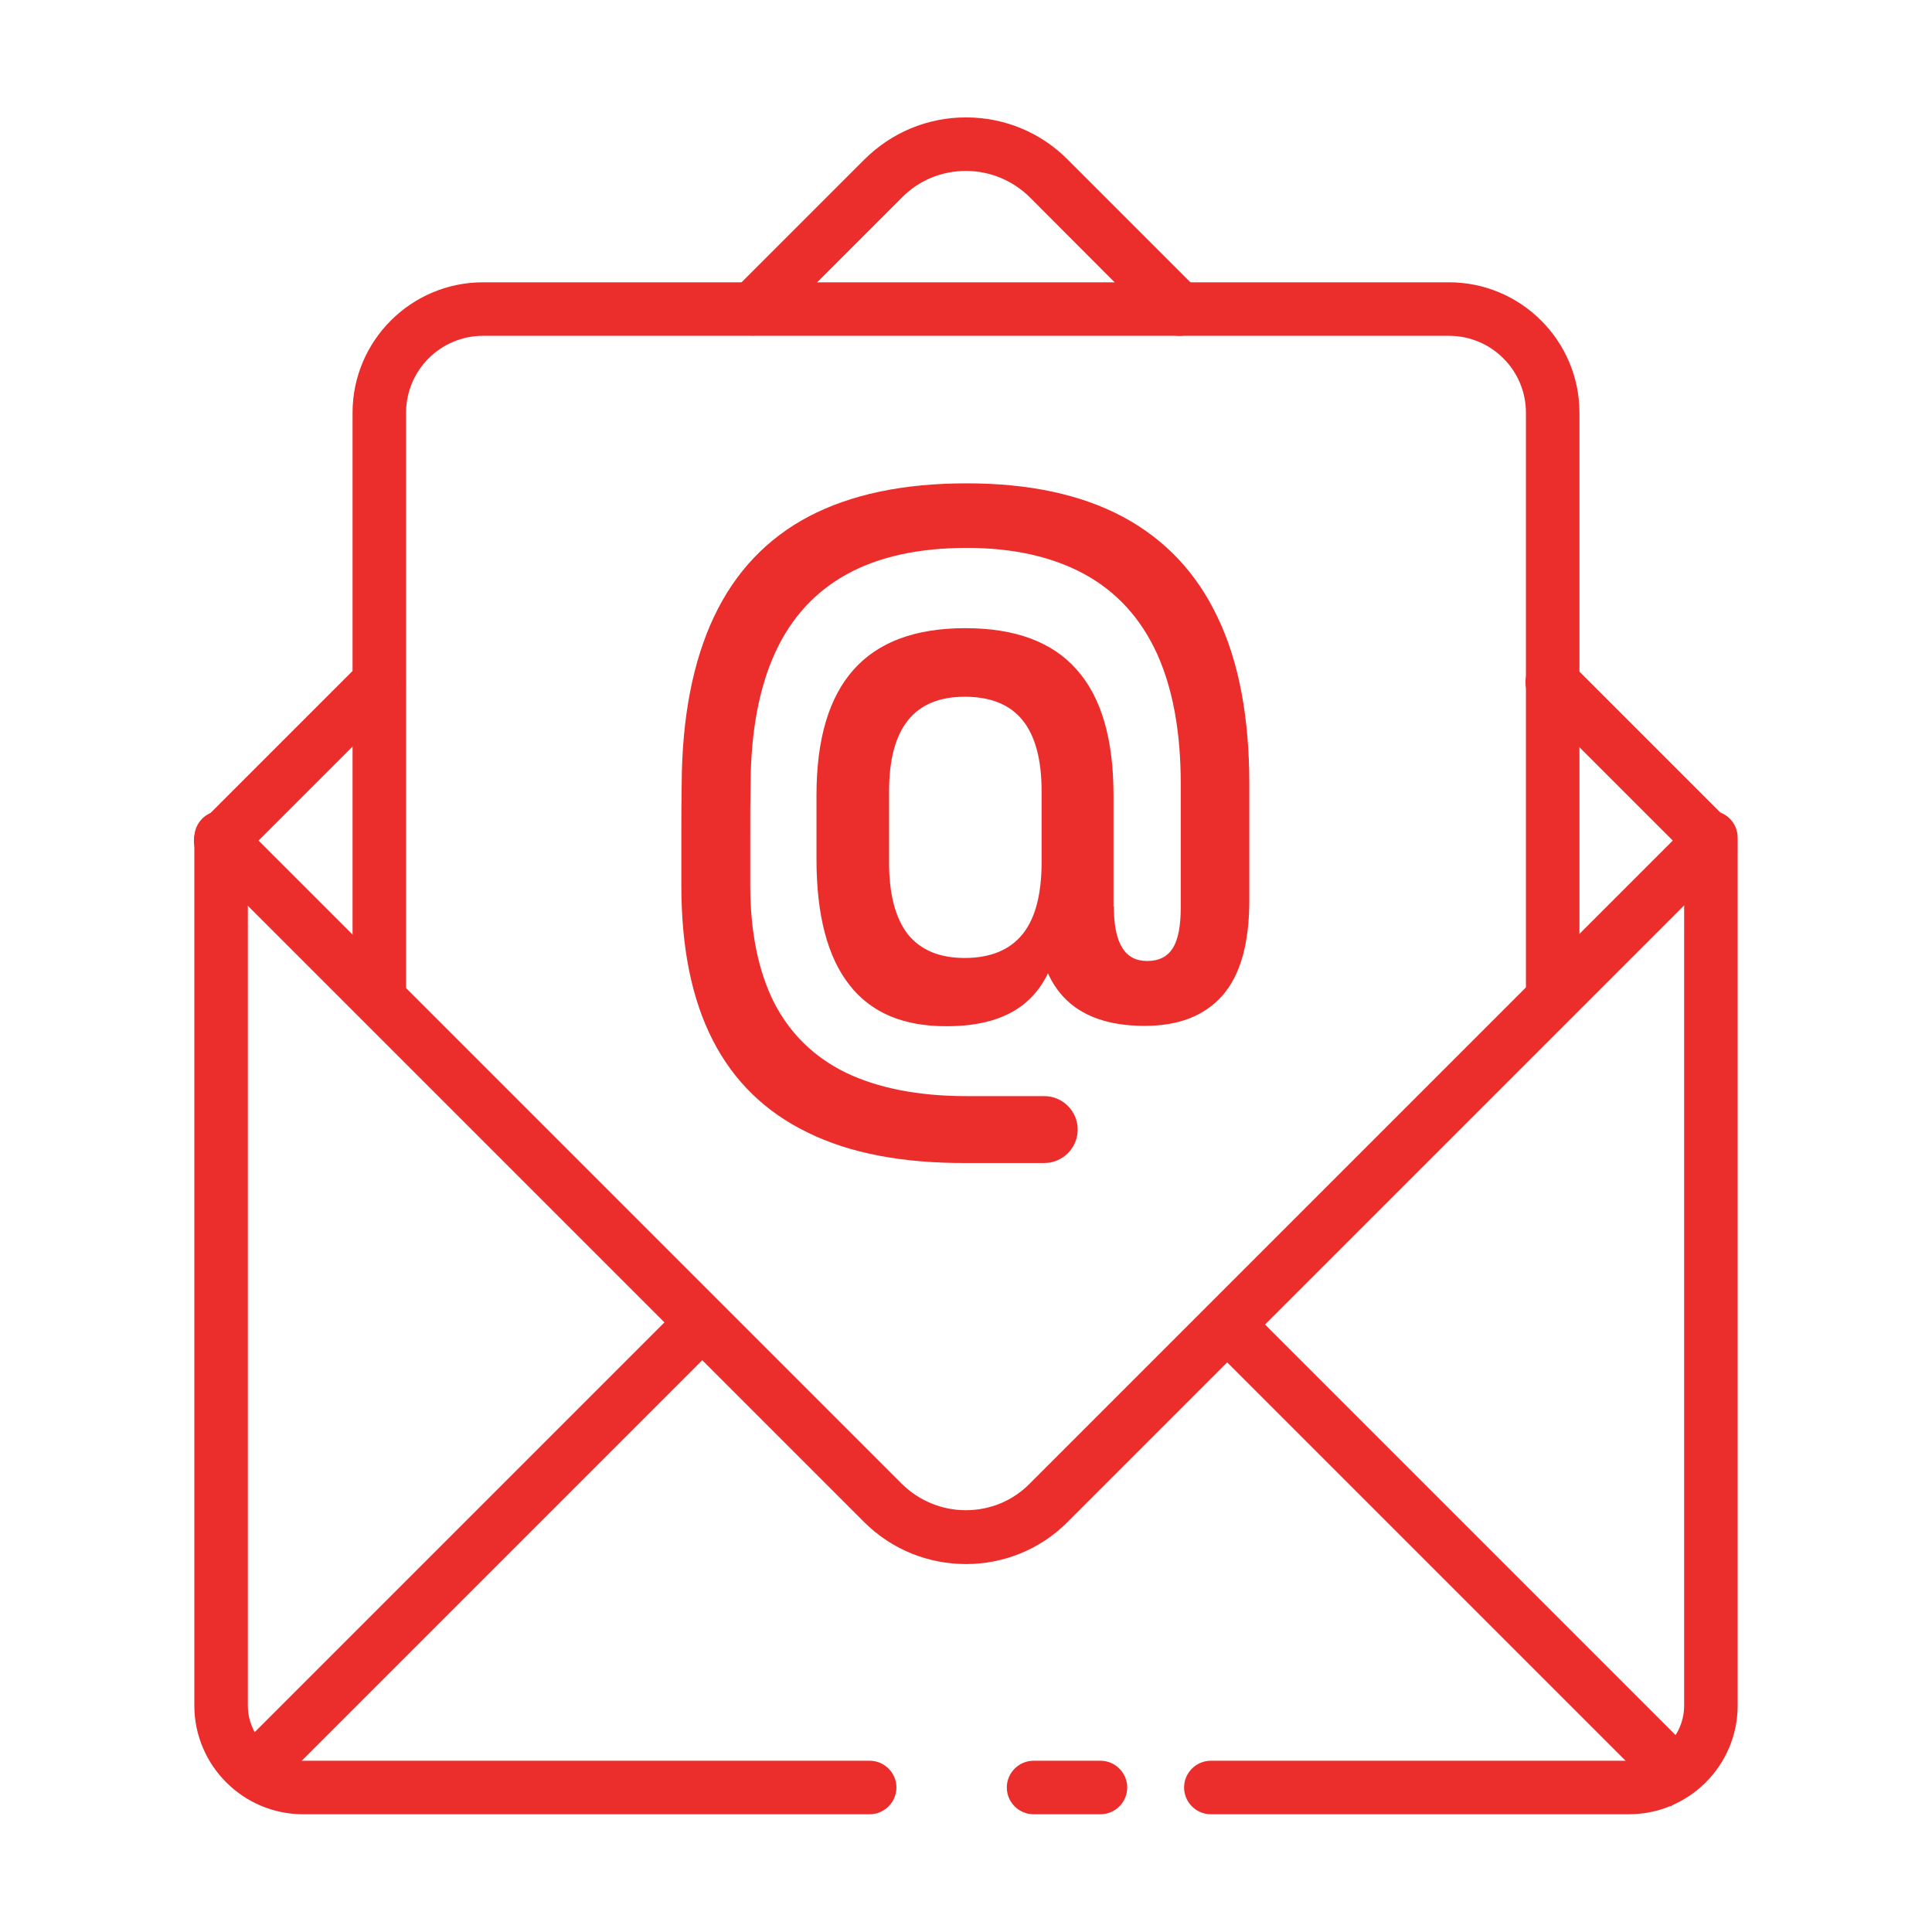
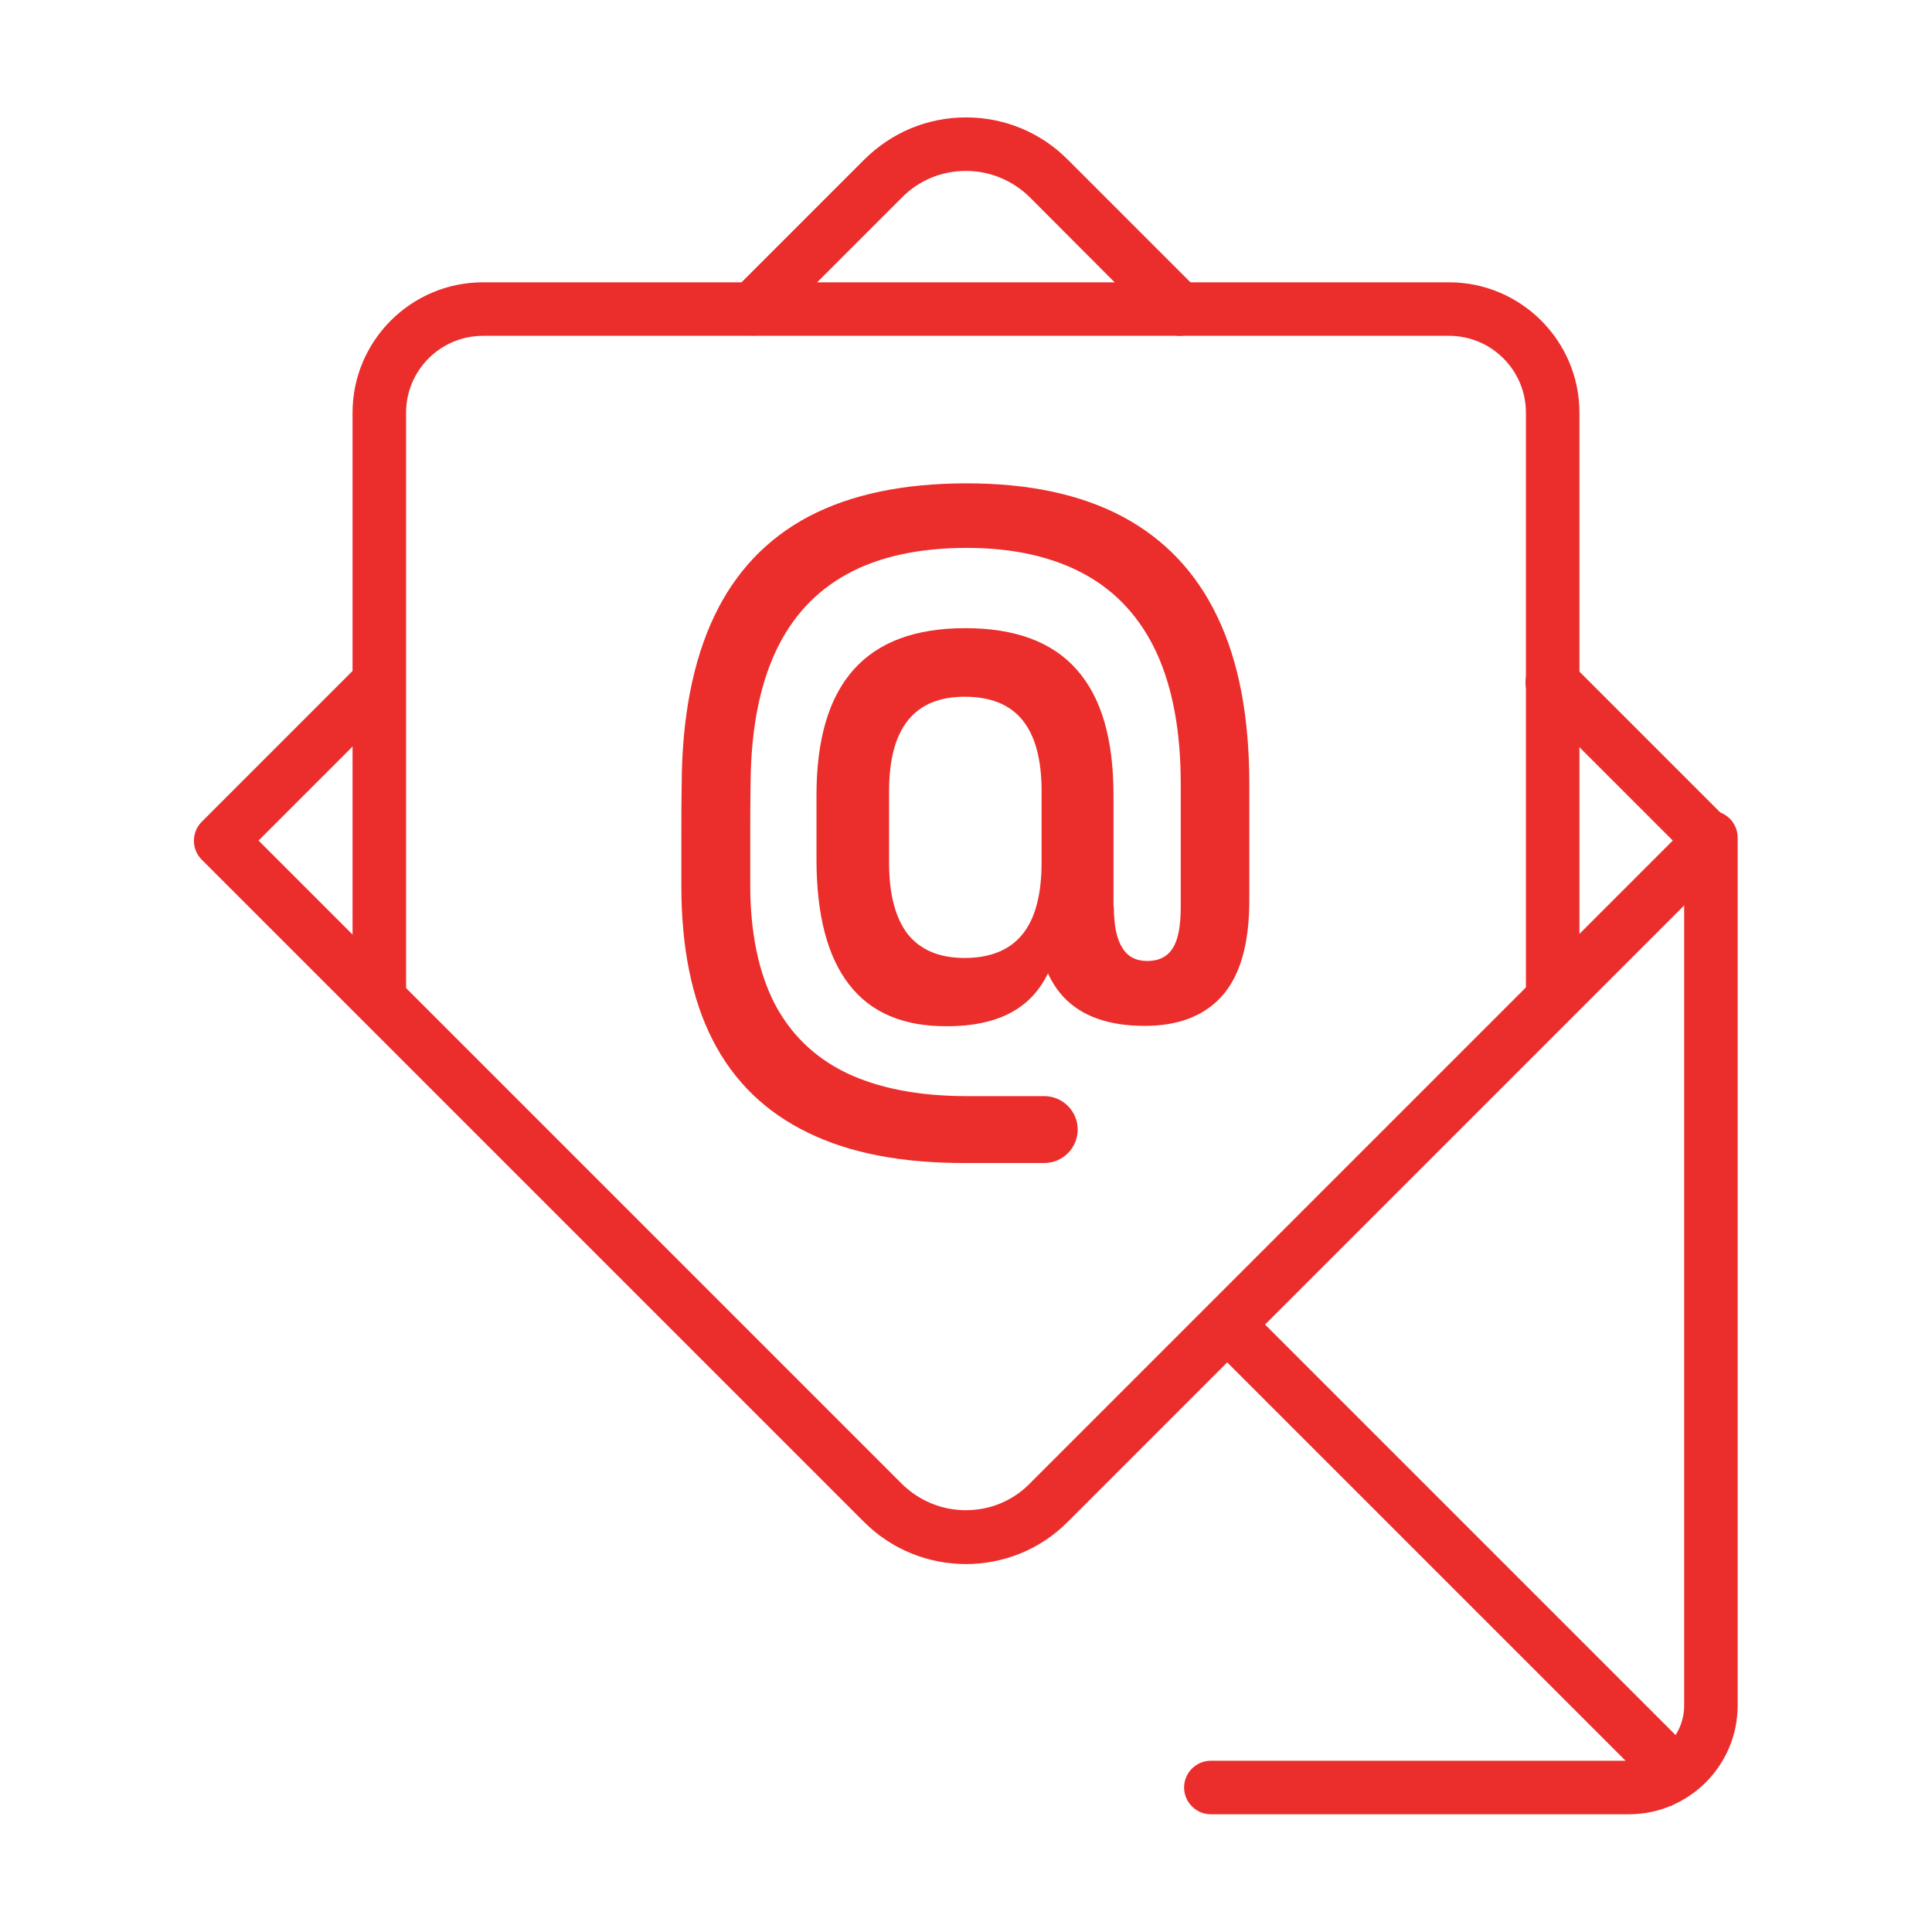
<svg xmlns="http://www.w3.org/2000/svg" version="1.1" id="Capa_1" x="0px" y="0px" viewBox="0 0 577.6 577.6" style="enable-background:new 0 0 577.6 577.6;" xml:space="preserve">
  <style type="text/css">
	.st0{fill:#EB2E2C;}
</style>
  <g>
    <path class="st0" d="M487,542.4H362c-4.4,0-8-3.6-8-8s3.6-8,8-8h125c9.1,0,16.5-7.4,16.5-16.5V250.4c0-4.4,3.6-8,8-8   c4.4,0,8,3.6,8,8v259.5C519.5,527.8,504.9,542.4,487,542.4z" />
  </g>
  <g>
-     <path class="st0" d="M329,542.4h-20c-4.4,0-8-3.6-8-8s3.6-8,8-8h20c4.4,0,8,3.6,8,8S333.4,542.4,329,542.4z" />
-   </g>
+     </g>
  <g>
-     <path class="st0" d="M260,542.4H90.6c-17.9,0-32.5-14.6-32.5-32.5V250.4c0-4.4,3.6-8,8-8s8,3.6,8,8v259.5c0,9.1,7.4,16.5,16.5,16.5   H260c4.4,0,8,3.6,8,8S264.4,542.4,260,542.4z" />
-   </g>
+     </g>
  <g>
    <rect x="428" y="366.9" transform="matrix(0.707 -0.707 0.707 0.707 -201.122 444.483)" class="st0" width="16" height="196.2" />
  </g>
  <g>
-     <rect x="47.9" y="454.7" transform="matrix(0.707 -0.707 0.707 0.707 -285.363 236.407)" class="st0" width="189.6" height="16" />
-   </g>
+     </g>
  <g>
    <path class="st0" d="M464.2,306.2c-4.4,0-8-3.6-8-8V123.4c0-12.7-10.3-23-23-23H144.4c-12.7,0-23,10.3-23,23v174.8c0,4.4-3.6,8-8,8   s-8-3.6-8-8V123.4c0-21.5,17.5-39,39-39h288.8c21.5,0,39,17.5,39,39v174.8C472.2,302.6,468.6,306.2,464.2,306.2z" />
  </g>
  <g>
    <path class="st0" d="M241.5,338.6c-12.6-6.1-22.1-15.3-28.4-27.6c-6.3-12.3-9.4-27.7-9.4-46.2c0-5.1,0-10.1,0-15.2   c0-5.1,0-10.1,0.1-15.2c0.1-20.1,3.4-36.8,9.7-50.1s15.8-23.3,28.3-29.9c12.6-6.6,28.3-9.9,47.2-9.9c18.6,0,34.1,3.3,46.7,10   c12.5,6.7,22,16.7,28.3,30c6.4,13.3,9.5,30,9.5,49.9v34.8c0,12.9-2.7,22.3-8,28.4c-5.4,6.1-13.1,9.1-23.3,9.1   c-10.8,0-18.9-2.9-24.3-8.7c-5.4-5.8-8.1-14.6-8.1-26.3L333,271c0,5.5,0.8,9.6,2.5,12.3c1.6,2.7,4.1,4,7.5,4c3.5,0,6-1.3,7.6-3.8   s2.4-6.6,2.4-12.2v-37c0-15.6-2.4-28.6-7.2-39.1c-4.8-10.4-12-18.3-21.5-23.5s-21.3-7.9-35.2-7.9c-14.3,0-26.3,2.6-35.8,7.8   c-9.5,5.2-16.7,13-21.5,23.4s-7.3,23.5-7.4,39.2c-0.1,5-0.1,10-0.1,15.1s0,10.1,0,15.3c0,14,2.4,25.7,7.1,35.1   c4.8,9.3,11.9,16.3,21.5,21c9.6,4.6,21.6,7,36.1,7h23.2c5.5,0,10,4.5,10,10l0,0c0,5.5-4.5,10-10,10H289   C269.9,347.8,254.1,344.8,241.5,338.6z M253.9,294.4c-6.5-8.3-9.8-20.8-9.8-37.5v-19.2c0-16.7,3.7-29.2,11.1-37.5   s18.5-12.4,33.4-12.4s26,4.1,33.3,12.4c7.4,8.3,11,20.8,11,37.6v36l-16.3,6.5c-1.5,8.8-5,15.5-10.5,19.9s-13.2,6.6-22.9,6.6   C270.2,306.9,260.4,302.8,253.9,294.4z M305.7,279.3c3.8-4.7,5.7-11.9,5.7-21.5v-21.3c0-9.4-1.9-16.5-5.7-21.2   c-3.8-4.7-9.6-7-17.3-7c-15.1,0-22.6,9.4-22.6,28.3v21.2c0,9.6,1.9,16.7,5.6,21.5c3.8,4.7,9.4,7.1,17,7.1   C296.1,286.4,301.9,284,305.7,279.3z" />
  </g>
  <g>
    <path class="st0" d="M352.6,100.4c-2,0-4.1-0.8-5.7-2.3l-38.9-39c-5.1-5.1-12-8-19.2-8c-7.3,0-14.1,2.8-19.2,8L230.7,98   c-3.1,3.1-8.2,3.1-11.3,0s-3.1-8.2,0-11.3l38.9-38.9c8.2-8.2,19-12.7,30.5-12.7s22.4,4.5,30.5,12.7l38.9,38.9   c3.1,3.1,3.1,8.2,0,11.3C356.7,99.6,354.6,100.4,352.6,100.4z" />
  </g>
  <g>
    <path class="st0" d="M288.8,467.6c-11.1,0-22.1-4.2-30.5-12.6l-198-198c-3.1-3.1-3.1-8.2,0-11.3l47.4-47.4c3.1-3.1,8.2-3.1,11.3,0   c3.1,3.1,3.1,8.2,0,11.3l-41.7,41.7l192.2,192.2c5.1,5.1,12,8,19.2,8c7.3,0,14.1-2.8,19.2-8l192.2-192.2l-41.7-41.7   c-3.1-3.1-3.1-8.2,0-11.3s8.2-3.1,11.3,0l47.4,47.4c1.5,1.5,2.3,3.5,2.3,5.7s-0.8,4.2-2.3,5.7L319.3,454.9   C310.9,463.4,299.8,467.6,288.8,467.6z" />
  </g>
</svg>